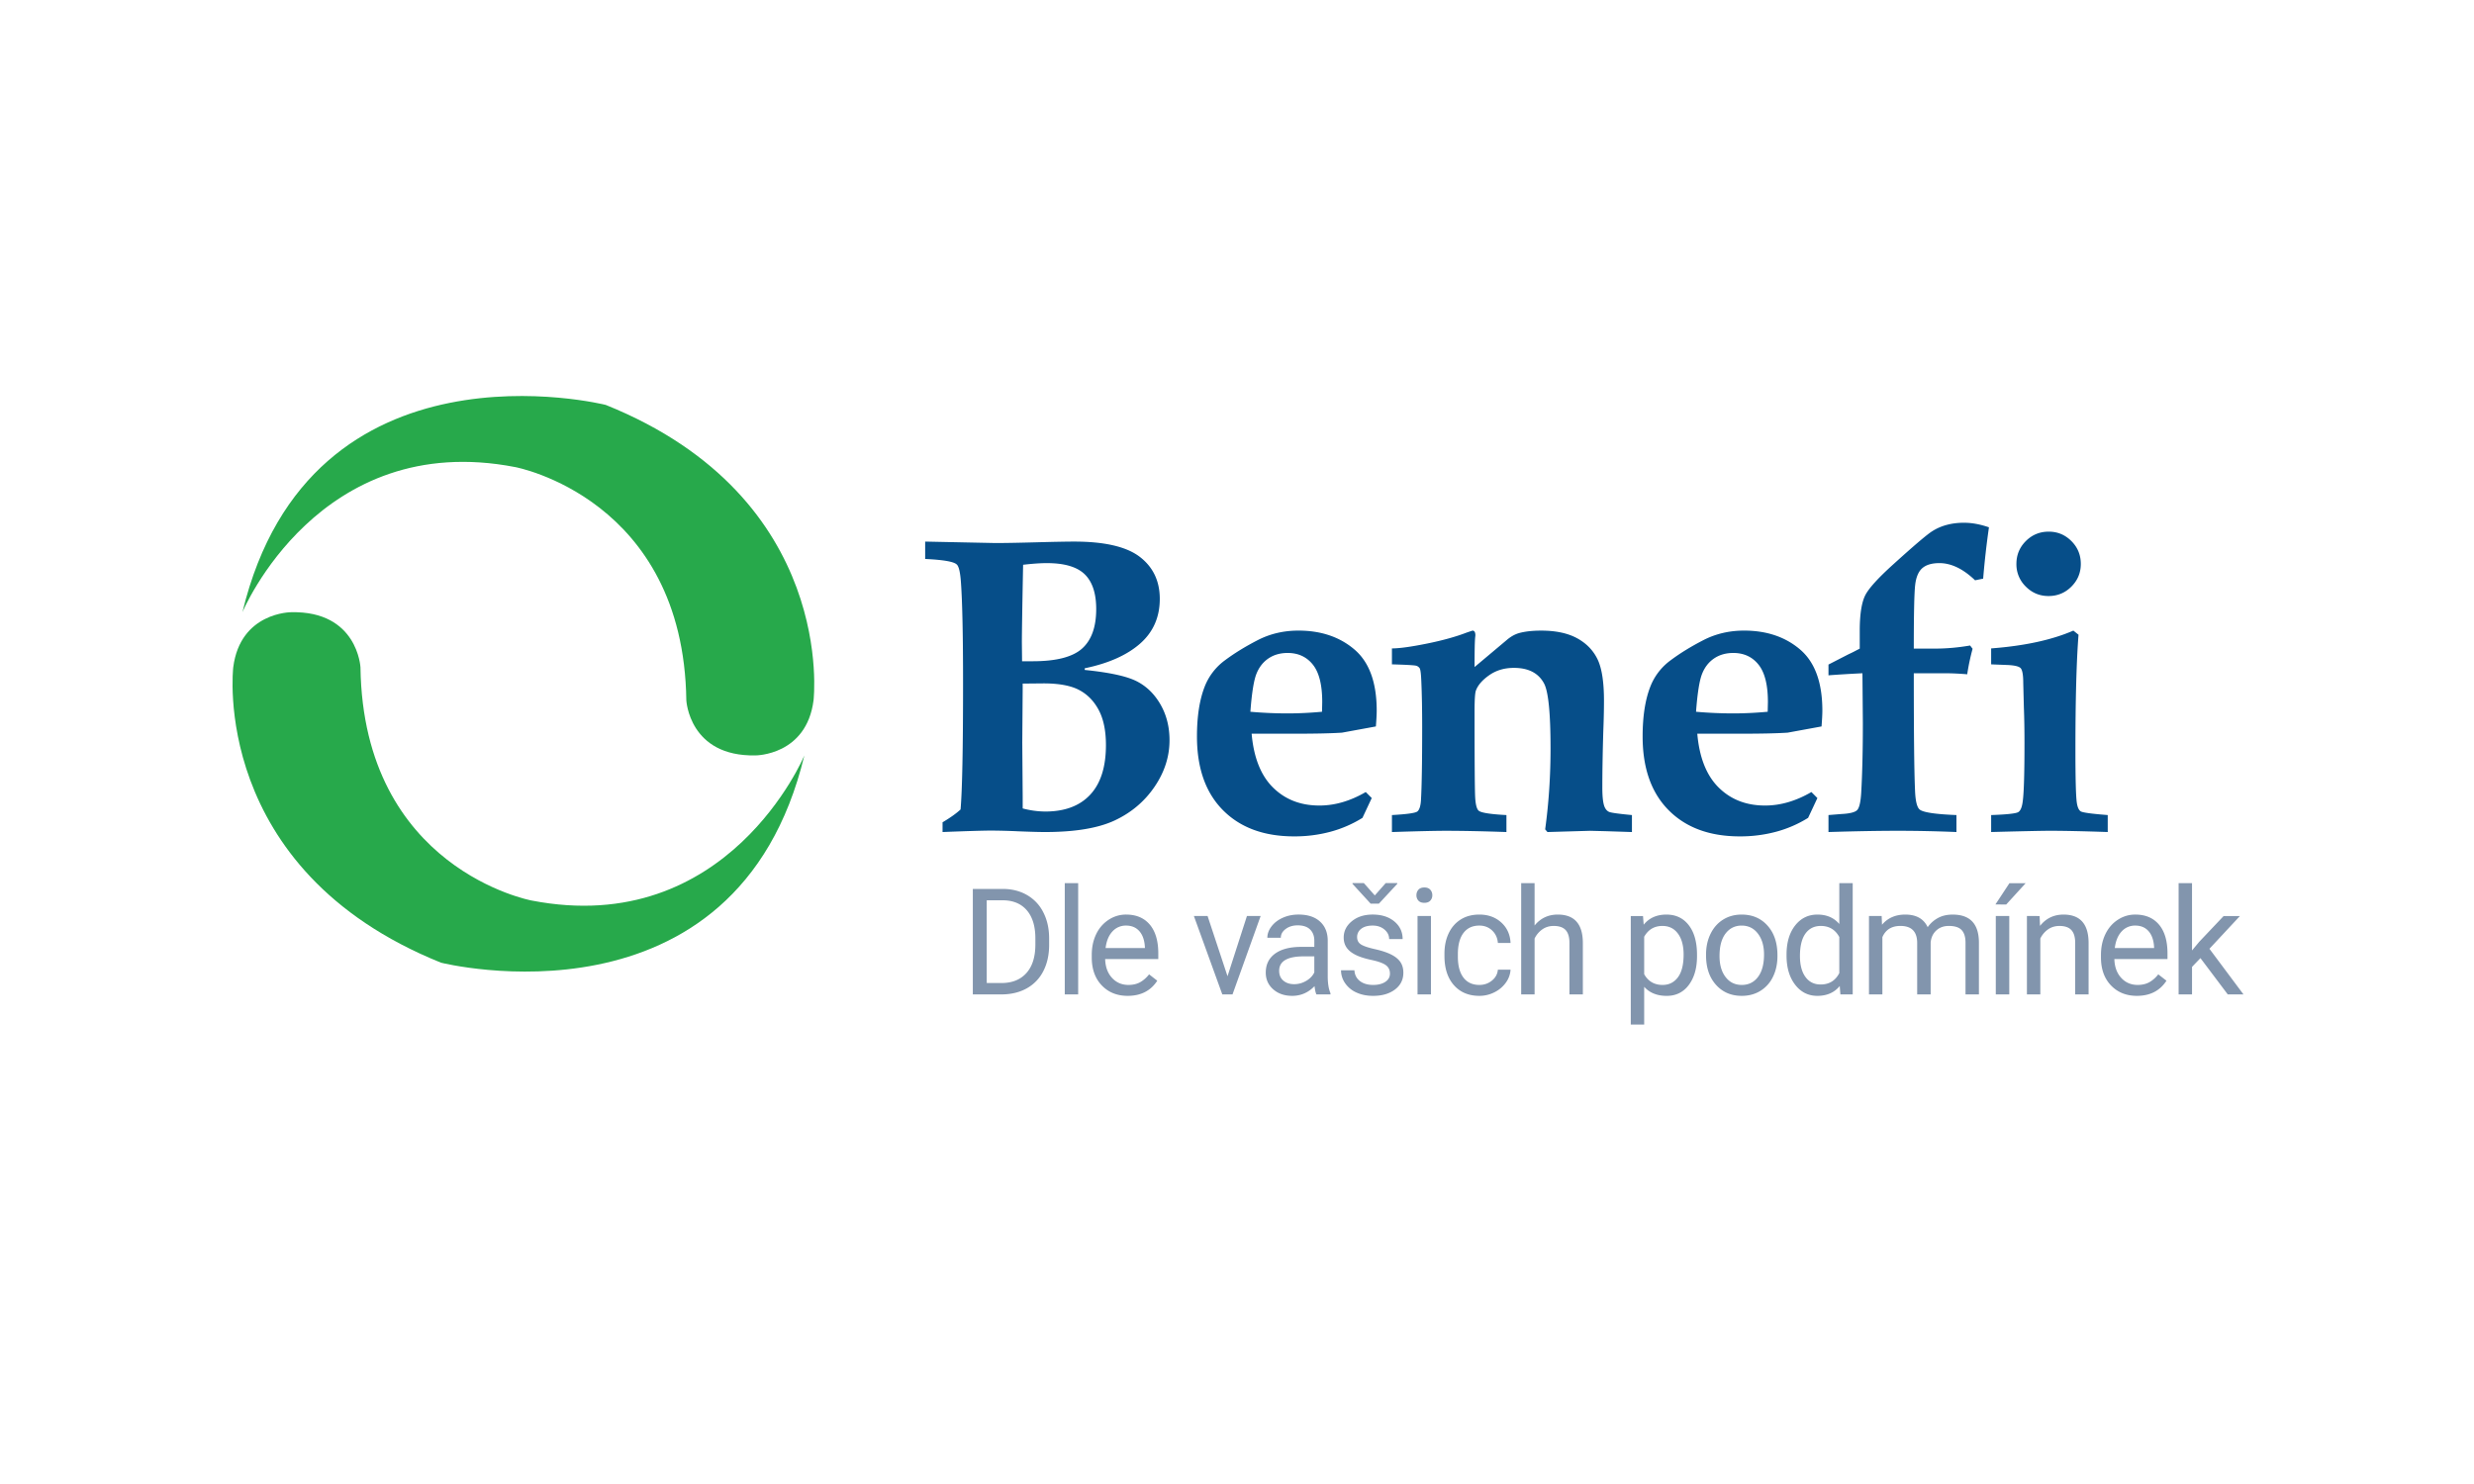
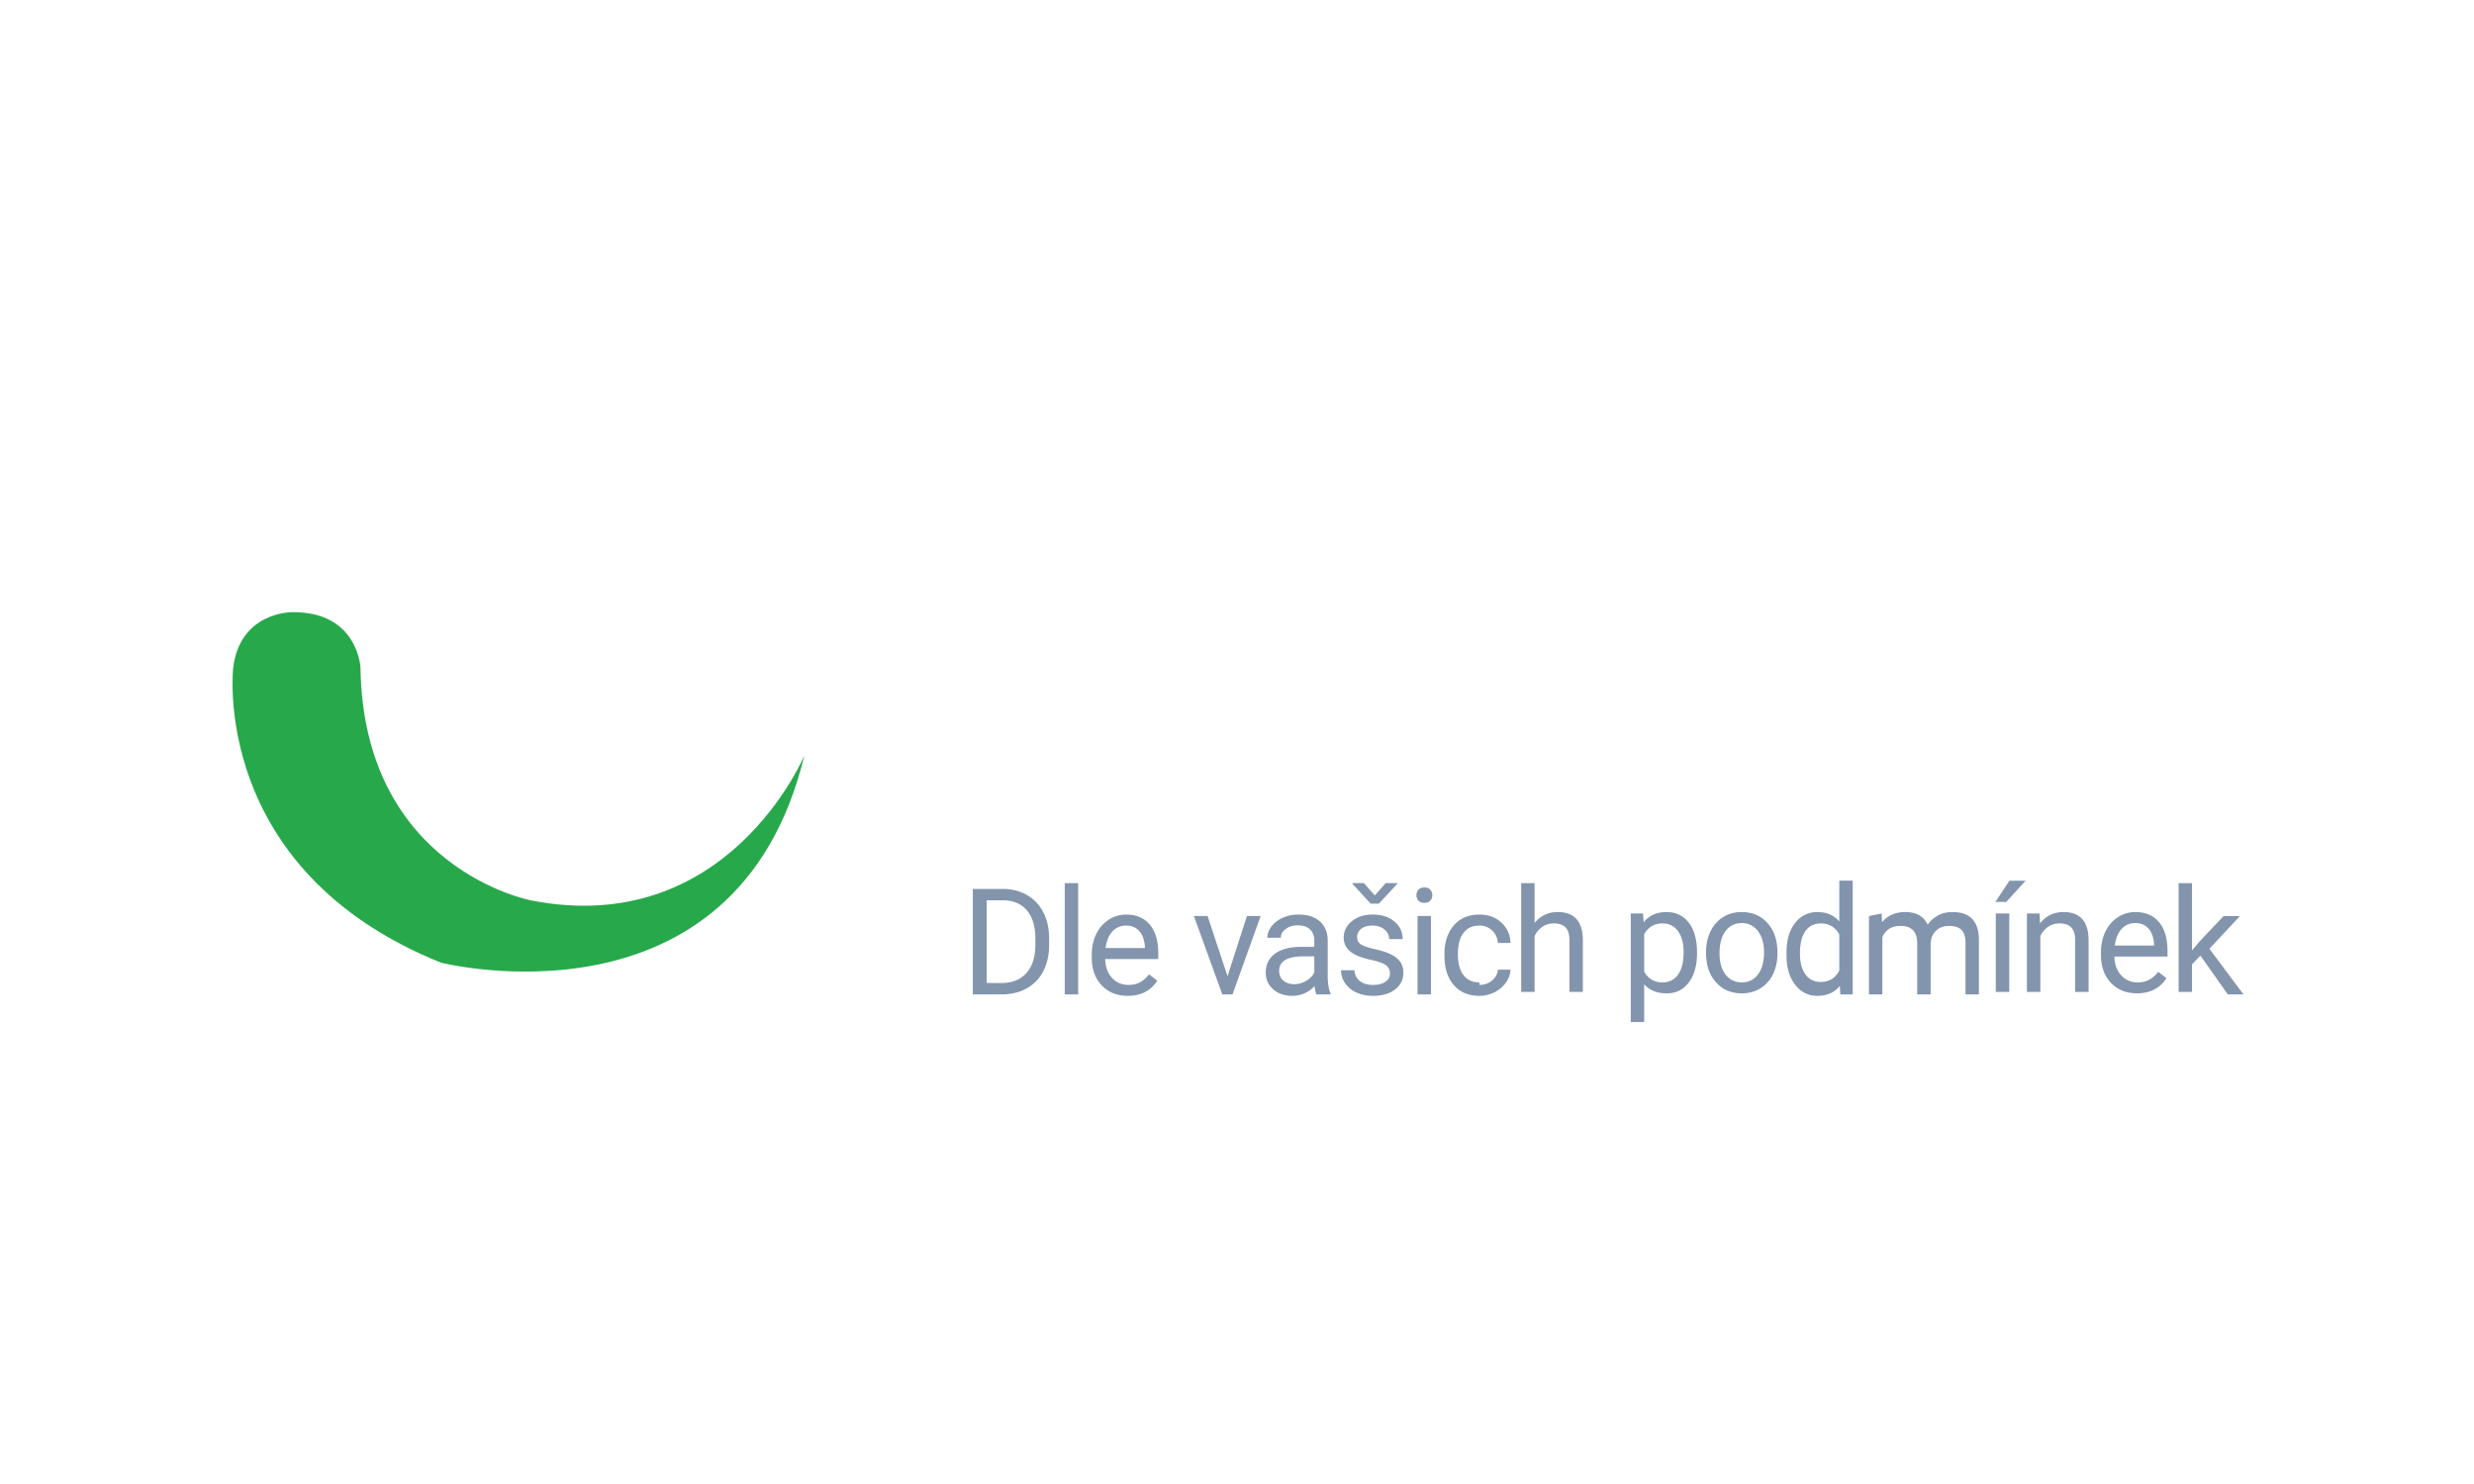
<svg xmlns="http://www.w3.org/2000/svg" height="200" width="333.333">
  <defs>
    <clipPath id="a" clipPathUnits="userSpaceOnUse">
      <path d="M0 150h250V0H0z" />
    </clipPath>
  </defs>
  <g clip-path="url(#a)" transform="matrix(1.333 0 0 -1.333 0 200)">
-     <path d="M103.37 68.302a9.098 9.098 0 012.276-.313c1.976 0 3.494.568 4.55 1.706 1.059 1.136 1.588 2.807 1.588 5.012 0 1.437-.24 2.613-.72 3.527-.481.914-1.142 1.594-1.984 2.04-.842.447-2.043.67-3.601.67l-2.11-.02v-.545l-.041-5.421.042-5.483zm-.063 14.882h1.089c2.358 0 4.015.426 4.97 1.277.956.85 1.434 2.183 1.434 3.997 0 1.59-.387 2.763-1.161 3.517-.775.753-2.048 1.13-3.82 1.13-.656 0-1.458-.056-2.407-.167-.084-4.284-.125-6.907-.125-7.87zM95.27 65.916v.984c.795.474 1.402.907 1.82 1.298.168 1.925.252 6.18.252 12.767 0 4.773-.07 8.149-.21 10.13-.07 1.075-.216 1.703-.44 1.884-.306.28-1.366.46-3.18.545v1.758l4.019-.084 3.076-.063c.935 0 2.316.024 4.144.074 1.772.048 3.042.073 3.81.073 3.098 0 5.316-.518 6.656-1.552 1.339-1.034 2.009-2.447 2.009-4.24 0-1.846-.662-3.353-1.985-4.52-1.324-1.165-3.191-1.998-5.601-2.498v-.167c2.48-.252 4.222-.628 5.226-1.131 1.003-.504 1.81-1.286 2.424-2.348.613-1.062.92-2.271.92-3.626 0-1.663-.506-3.234-1.518-4.715-1.011-1.481-2.351-2.613-4.018-3.395-1.668-.782-4.015-1.174-7.043-1.174-.6 0-1.501.025-2.7.073a65.139 65.139 0 01-2.743.074c-.795 0-2.435-.05-4.918-.147m31.114 12.161a42.4 42.4 0 013.768-.167c1.102 0 2.26.055 3.474.167l.02.987c0 1.722-.313 2.979-.941 3.77-.628.79-1.48 1.187-2.553 1.187-.753 0-1.403-.186-1.947-.556-.544-.371-.95-.893-1.214-1.565-.265-.673-.467-1.947-.607-3.823m11.66-8.117l.606-.61-.938-2.002a12.083 12.083 0 00-3.235-1.403 13.998 13.998 0 00-3.674-.468c-3.043 0-5.44.883-7.191 2.65-1.752 1.767-2.628 4.249-2.628 7.449 0 2.024.258 3.7.775 5.028a5.997 5.997 0 002.06 2.68c.957.714 2.059 1.39 3.308 2.034 1.249.642 2.62.964 4.113.964 2.289 0 4.179-.641 5.672-1.92 1.493-1.28 2.24-3.338 2.24-6.177 0-.35-.028-.881-.083-1.594l-3.428-.628c-1.06-.07-2.591-.105-4.597-.105h-4.534c.209-2.406.928-4.22 2.156-5.437 1.229-1.217 2.79-1.826 4.69-1.826.796 0 1.584.116 2.365.347.782.23 1.557.57 2.324 1.018m2.646-4.044v1.716c1.521.084 2.38.206 2.574.367.196.161.315.521.357 1.079.083 1.411.125 3.899.125 7.462 0 1.761-.029 3.277-.084 4.548-.028.783-.083 1.244-.166 1.383a.63.63 0 01-.332.252c-.153.056-.978.105-2.474.147v1.611c.755 0 1.934.163 3.535.487 1.602.325 2.948.699 4.04 1.123l.567.19c.195 0 .293-.16.293-.481l-.02-.188c-.043-.391-.063-1.396-.063-3.014l3.238 2.72c.404.349.822.587 1.254.712.613.168 1.358.251 2.236.251 1.477 0 2.685-.255 3.625-.765.941-.511 1.631-1.217 2.07-2.119.44-.902.658-2.304.658-4.206 0-.839-.02-1.811-.063-2.916-.07-2.266-.104-4.223-.104-5.874 0-.937.076-1.588.23-1.951.111-.252.268-.42.471-.503.202-.084.966-.189 2.292-.315v-1.716l-2.575.084-1.654.042-4.31-.126-.232.272c.364 2.655.544 5.379.544 8.174 0 3.548-.216 5.735-.648 6.559-.559 1.062-1.577 1.593-3.056 1.593-.949 0-1.772-.242-2.47-.724-.698-.483-1.15-.997-1.36-1.543-.098-.224-.146-.931-.146-2.12 0-5.065.02-7.966.062-8.7.042-.735.16-1.186.356-1.354.251-.21 1.186-.357 2.804-.441v-1.716c-2.428.084-4.478.126-6.153.126-.99 0-2.798-.042-5.42-.126m30.737 12.161a42.4 42.4 0 013.768-.167c1.102 0 2.26.055 3.474.167l.022.987c0 1.722-.315 2.979-.943 3.77-.628.79-1.48 1.187-2.553 1.187-.753 0-1.403-.186-1.947-.556-.544-.371-.95-.893-1.214-1.565-.265-.673-.467-1.947-.607-3.823m11.66-8.117l.606-.61-.938-2.002a12.083 12.083 0 00-3.235-1.403 13.998 13.998 0 00-3.674-.468c-3.043 0-5.44.883-7.191 2.65-1.752 1.767-2.627 4.249-2.627 7.449 0 2.024.257 3.7.774 5.028a5.987 5.987 0 002.062 2.68c.955.714 2.057 1.39 3.306 2.034 1.249.642 2.62.964 4.113.964 2.289 0 4.179-.641 5.672-1.92 1.493-1.28 2.24-3.338 2.24-6.177 0-.35-.028-.881-.083-1.594l-3.428-.628c-1.06-.07-2.591-.105-4.597-.105h-4.534c.209-2.406.928-4.22 2.156-5.437 1.229-1.217 2.79-1.826 4.69-1.826.796 0 1.584.116 2.365.347.782.23 1.557.57 2.324 1.018m1.725-4.044v1.716l1.298.105c.85.042 1.385.175 1.6.399.217.223.353.804.41 1.742.111 1.96.167 4.304.167 7.033l-.042 5.059c-1.382-.07-2.526-.14-3.433-.21v1.089l1.996 1.025.354.168.208.104.602.314v1.968c.014 1.576.2 2.717.555 3.422.356.705 1.308 1.754 2.857 3.15 2.093 1.897 3.398 3.007 3.914 3.328.893.572 1.968.858 3.223.858a6.81 6.81 0 001.215-.115c.418-.077.85-.192 1.297-.345a85.505 85.505 0 01-.586-5.191l-.817-.167c-.613.586-1.22 1.022-1.82 1.308-.6.285-1.193.429-1.779.429-.768 0-1.347-.171-1.738-.513-.39-.342-.63-.914-.72-1.717-.092-.802-.138-2.94-.138-6.415h2.135c1.158 0 2.345.105 3.558.314l.251-.332a22.464 22.464 0 01-.544-2.577c-.823.07-1.597.105-2.323.105h-3.077c0-6.06.042-10.014.126-11.861.042-1.049.195-1.686.46-1.91.335-.294 1.577-.483 3.726-.567v-1.716c-2.048.084-4.019.126-5.914.126-1.895 0-4.235-.042-7.02-.126m22.26 30.37c.893 0 1.657-.317 2.292-.952.635-.635.952-1.406.952-2.313 0-.893-.317-1.657-.952-2.292-.635-.635-1.406-.952-2.313-.952-.893 0-1.657.317-2.292.952a3.124 3.124 0 00-.952 2.292c0 .907.317 1.678.952 2.313.635.635 1.406.952 2.313.952m-5.818-30.37v1.716c1.576.055 2.487.154 2.731.294.244.14.4.531.471 1.173.111.88.167 2.823.167 5.827 0 1.3-.02 2.501-.063 3.605l-.062 2.452c0 .81-.088 1.31-.262 1.5-.175.187-.645.296-1.413.324l-1.569.062v1.612c3.362.254 6.132.854 8.31 1.8l.522-.419c-.209-2.672-.314-6.559-.314-11.664 0-2.95.048-4.734.146-5.349.07-.434.197-.713.384-.839s1.1-.252 2.735-.378v-1.716c-2.517.084-4.463.126-5.84.126-.736 0-2.718-.042-5.943-.126" fill="#064e89" />
-     <path d="M99.735 59.015V50.65h1.48c1.084 0 1.928.337 2.53 1.01.604.675.906 1.636.906 2.882v.624c0 1.212-.285 2.155-.854 2.827-.57.67-1.376 1.012-2.421 1.022zm-1.406-9.516v10.666h3.01c.928 0 1.749-.205 2.462-.615a4.16 4.16 0 001.652-1.751c.388-.757.585-1.627.59-2.607v-.682c0-1.007-.195-1.888-.582-2.644a4.104 4.104 0 00-1.664-1.744c-.72-.406-1.56-.613-2.516-.623zm10.648 0h-1.355v11.252h1.355zm4.839 6.959a1.804 1.804 0 01-1.377-.597c-.372-.398-.601-.956-.69-1.674h3.972v.103c-.04.689-.225 1.222-.557 1.601-.332.378-.782.567-1.348.567m.168-7.105c-1.074 0-1.948.352-2.622 1.058-.674.705-1.011 1.65-1.011 2.831v.249c0 .786.15 1.488.45 2.107a3.521 3.521 0 001.26 1.45 3.166 3.166 0 001.755.523c1.03 0 1.832-.339 2.403-1.017.57-.68.857-1.652.857-2.916v-.564h-5.37c.02-.782.248-1.413.685-1.894.437-.481.993-.722 1.667-.722.478 0 .883.099 1.216.293.332.195.623.455.872.777l.827-.644c-.664-1.022-1.66-1.531-2.99-1.531m10.09 1.984l1.963 6.088h1.385l-2.843-7.926h-1.032l-2.872 7.926h1.384zm6.737-.805c.425 0 .827.11 1.208.33.38.22.657.504.828.857v1.626h-1.062c-1.661 0-2.491-.487-2.491-1.459 0-.424.142-.756.425-.996.283-.239.647-.358 1.092-.358m2.249-1.033c-.08.156-.143.434-.19.835-.631-.655-1.383-.982-2.257-.982-.781 0-1.423.221-1.923.663-.501.442-.751 1.002-.751 1.681 0 .826.313 1.466.94 1.923.628.457 1.51.685 2.65.685h1.318v.624c0 .472-.141.85-.425 1.13-.283.282-.701.422-1.253.422-.483 0-.888-.122-1.215-.367-.328-.243-.492-.539-.492-.886h-1.362c0 .396.14.778.42 1.147.282.368.663.66 1.145.875.48.215 1.008.322 1.585.322.914 0 1.628-.227 2.147-.685.518-.457.786-1.084.806-1.886v-3.648c0-.728.092-1.306.278-1.736V49.5zm5.901 10.007l1.099 1.245h1.172v-.073l-1.861-2.007h-.828l-1.839 2.007v.073h1.151zm1.53-7.905c0 .367-.137.65-.414.854-.275.202-.757.377-1.442.524-.687.146-1.231.322-1.634.527-.403.205-.701.449-.894.732-.193.284-.29.62-.29 1.012 0 .65.276 1.198.825 1.648.549.449 1.252.673 2.106.673.899 0 1.627-.231 2.187-.695.559-.464.839-1.058.839-1.78h-1.363c0 .37-.158.69-.472.959-.316.269-.712.403-1.191.403-.493 0-.879-.107-1.157-.322a1.017 1.017 0 01-.418-.843c0-.327.13-.573.389-.74.258-.165.725-.324 1.402-.476.677-.151 1.225-.332 1.644-.542.42-.21.732-.463.935-.758.202-.295.304-.656.304-1.081 0-.708-.283-1.275-.85-1.703-.566-.427-1.302-.64-2.205-.64-.635 0-1.196.112-1.685.337a2.723 2.723 0 00-1.146.94 2.267 2.267 0 00-.414 1.309h1.355c.024-.455.206-.815.546-1.081.339-.266.787-.4 1.344-.4.513 0 .924.105 1.234.312.311.208.465.485.465.83m4.144-2.101h-1.355v7.926h1.355zm-1.466 10.029a.81.81 0 00.202.557c.134.15.333.227.597.227.263 0 .464-.077.6-.227a.802.802 0 00.205-.557.77.77 0 00-.205-.549c-.136-.147-.337-.22-.6-.22-.264 0-.463.073-.597.22a.777.777 0 00-.202.549m6.363-9.07c.483 0 .906.146 1.268.439.361.293.561.661.6 1.1h1.282a2.452 2.452 0 00-.468-1.297 3.082 3.082 0 00-1.155-.981 3.327 3.327 0 00-1.527-.366c-1.079 0-1.937.359-2.575 1.08-.637.72-.956 1.706-.956 2.956v.227c0 .772.141 1.458.425 2.058.283.601.69 1.067 1.22 1.399.53.332 1.156.498 1.88.498.888 0 1.626-.265 2.215-.798.588-.532.902-1.223.941-2.073H151.4c-.039.513-.233.934-.583 1.264-.348.329-.779.494-1.292.494-.689 0-1.222-.248-1.6-.743-.379-.496-.569-1.213-.569-2.151v-.255c0-.914.19-1.618.565-2.111.376-.493.913-.74 1.611-.74m5.578 6.007c.601.738 1.382 1.106 2.344 1.106 1.676 0 2.52-.944 2.535-2.835v-5.237h-1.356v5.245c-.004.572-.135.993-.39 1.268-.258.272-.657.41-1.199.41-.44 0-.826-.117-1.158-.352a2.387 2.387 0 01-.776-.923v-5.648h-1.355V60.75h1.355zm15.063-2.937c0 .894-.19 1.6-.571 2.116-.381.52-.904.778-1.568.778-.821 0-1.436-.365-1.846-1.092v-3.788c.405-.722 1.025-1.084 1.86-1.084.65 0 1.166.257 1.55.773.384.516.575 1.28.575 2.297m1.355-.154c0-1.206-.276-2.178-.828-2.916-.551-.738-1.298-1.106-2.241-1.106-.963 0-1.72.305-2.271.916v-3.817h-1.356v10.973h1.238l.067-.878c.552.683 1.318 1.025 2.3 1.025.952 0 1.706-.358 2.259-1.077.555-.717.832-1.716.832-2.995zm2.275 0c0-.879.204-1.585.612-2.117.408-.532.953-.799 1.637-.799.689 0 1.235.27 1.642.81.405.54.607 1.295.607 2.267 0 .869-.206 1.574-.62 2.113-.411.54-.96.81-1.644.81-.67 0-1.21-.266-1.62-.798-.41-.533-.614-1.295-.614-2.286m-1.362.161c0 .776.152 1.475.458 2.096.304.62.729 1.098 1.274 1.435.545.337 1.166.505 1.864.505 1.079 0 1.953-.373 2.62-1.12.667-.748 1-1.741 1-2.981v-.096c0-.771-.148-1.464-.444-2.077a3.376 3.376 0 00-1.267-1.432c-.55-.342-1.181-.512-1.894-.512-1.074 0-1.944.373-2.611 1.121-.667.746-1 1.735-1 2.966zm9.491-.161c0-.898.186-1.603.557-2.109.37-.509.883-.762 1.538-.762.859 0 1.487.385 1.883 1.156v3.642c-.406.747-1.03 1.121-1.87 1.121-.663 0-1.18-.257-1.551-.77-.371-.512-.557-1.272-.557-2.278m-1.355.154c0 1.216.288 2.194.864 2.934.576.739 1.33 1.109 2.263 1.109.928 0 1.664-.317 2.206-.952v4.132h1.355V49.499h-1.245l-.067.85c-.542-.664-1.296-.996-2.263-.996-.918 0-1.666.375-2.245 1.127-.58.752-.868 1.734-.868 2.946zm9.614 3.897l.036-.88c.581.685 1.365 1.026 2.352 1.026 1.11 0 1.863-.424 2.263-1.274.265.38.608.689 1.03.923.423.234.922.35 1.498.35 1.74 0 2.623-.918 2.652-2.76V49.5h-1.355v5.23c0 .567-.129.99-.388 1.27-.259.282-.694.423-1.305.423-.503 0-.92-.15-1.252-.451-.333-.3-.525-.704-.579-1.212V49.5h-1.362v5.195c0 1.15-.565 1.728-1.693 1.728-.888 0-1.497-.38-1.824-1.136V49.5h-1.355v7.926zm12.898-7.926h-1.362v7.926h1.362zm.015 11.244h1.64l-1.963-2.153-1.092.004zm3.051-3.318l.044-.996c.605.762 1.396 1.142 2.373 1.142 1.676 0 2.52-.944 2.535-2.834v-5.238h-1.355v5.245c-.005.572-.136.994-.392 1.268-.257.272-.656.41-1.198.41-.44 0-.825-.117-1.157-.351a2.4 2.4 0 01-.777-.924v-5.648h-1.355v7.926zm9.666-.967a1.804 1.804 0 01-1.377-.597c-.37-.398-.6-.956-.688-1.674h3.97v.103c-.039.689-.225 1.222-.556 1.601-.332.378-.783.567-1.349.567m.17-7.105c-1.075 0-1.949.352-2.624 1.058-.674.705-1.01 1.65-1.01 2.831v.249c0 .786.15 1.488.45 2.107.3.617.72 1.101 1.26 1.45a3.166 3.166 0 001.754.523c1.031 0 1.832-.339 2.403-1.017.572-.68.858-1.652.858-2.916v-.564h-5.37c.02-.782.248-1.413.684-1.894.438-.481.993-.722 1.667-.722.48 0 .884.099 1.216.293.332.195.623.455.872.777l.828-.644c-.665-1.022-1.66-1.531-2.989-1.531m6.422 3.816l-.85-.887v-2.783h-1.356V60.75h1.355v-6.806l.726.872 2.47 2.608h1.647l-3.084-3.311 3.443-4.615h-1.589z" fill="#8295ad" />
-     <path d="M24.504 88.144s7.716 18.527 27.577 14.669c0 0 17.004-3.152 17.29-23.581 0 0 .285-5.711 7.001-5.568 0 0 5.144-.009 5.858 5.568 0 0 2.43 20.438-21.004 29.868 0 0-29.863 7.527-36.722-20.956" fill="#27a94b" />
+     <path d="M99.735 59.015V50.65h1.48c1.084 0 1.928.337 2.53 1.01.604.675.906 1.636.906 2.882v.624c0 1.212-.285 2.155-.854 2.827-.57.67-1.376 1.012-2.421 1.022zm-1.406-9.516v10.666h3.01c.928 0 1.749-.205 2.462-.615a4.16 4.16 0 001.652-1.751c.388-.757.585-1.627.59-2.607v-.682c0-1.007-.195-1.888-.582-2.644a4.104 4.104 0 00-1.664-1.744c-.72-.406-1.56-.613-2.516-.623zm10.648 0h-1.355v11.252h1.355zm4.839 6.959a1.804 1.804 0 01-1.377-.597c-.372-.398-.601-.956-.69-1.674h3.972v.103c-.04.689-.225 1.222-.557 1.601-.332.378-.782.567-1.348.567m.168-7.105c-1.074 0-1.948.352-2.622 1.058-.674.705-1.011 1.65-1.011 2.831v.249c0 .786.15 1.488.45 2.107a3.521 3.521 0 001.26 1.45 3.166 3.166 0 001.755.523c1.03 0 1.832-.339 2.403-1.017.57-.68.857-1.652.857-2.916v-.564h-5.37c.02-.782.248-1.413.685-1.894.437-.481.993-.722 1.667-.722.478 0 .883.099 1.216.293.332.195.623.455.872.777l.827-.644c-.664-1.022-1.66-1.531-2.99-1.531m10.09 1.984l1.963 6.088h1.385l-2.843-7.926h-1.032l-2.872 7.926h1.384zm6.737-.805c.425 0 .827.11 1.208.33.38.22.657.504.828.857v1.626h-1.062c-1.661 0-2.491-.487-2.491-1.459 0-.424.142-.756.425-.996.283-.239.647-.358 1.092-.358m2.249-1.033c-.08.156-.143.434-.19.835-.631-.655-1.383-.982-2.257-.982-.781 0-1.423.221-1.923.663-.501.442-.751 1.002-.751 1.681 0 .826.313 1.466.94 1.923.628.457 1.51.685 2.65.685h1.318v.624c0 .472-.141.85-.425 1.13-.283.282-.701.422-1.253.422-.483 0-.888-.122-1.215-.367-.328-.243-.492-.539-.492-.886h-1.362c0 .396.14.778.42 1.147.282.368.663.66 1.145.875.48.215 1.008.322 1.585.322.914 0 1.628-.227 2.147-.685.518-.457.786-1.084.806-1.886v-3.648c0-.728.092-1.306.278-1.736V49.5zm5.901 10.007l1.099 1.245h1.172v-.073l-1.861-2.007h-.828l-1.839 2.007v.073h1.151zm1.53-7.905c0 .367-.137.65-.414.854-.275.202-.757.377-1.442.524-.687.146-1.231.322-1.634.527-.403.205-.701.449-.894.732-.193.284-.29.62-.29 1.012 0 .65.276 1.198.825 1.648.549.449 1.252.673 2.106.673.899 0 1.627-.231 2.187-.695.559-.464.839-1.058.839-1.78h-1.363c0 .37-.158.69-.472.959-.316.269-.712.403-1.191.403-.493 0-.879-.107-1.157-.322a1.017 1.017 0 01-.418-.843c0-.327.13-.573.389-.74.258-.165.725-.324 1.402-.476.677-.151 1.225-.332 1.644-.542.42-.21.732-.463.935-.758.202-.295.304-.656.304-1.081 0-.708-.283-1.275-.85-1.703-.566-.427-1.302-.64-2.205-.64-.635 0-1.196.112-1.685.337a2.723 2.723 0 00-1.146.94 2.267 2.267 0 00-.414 1.309h1.355c.024-.455.206-.815.546-1.081.339-.266.787-.4 1.344-.4.513 0 .924.105 1.234.312.311.208.465.485.465.83m4.144-2.101h-1.355v7.926h1.355zm-1.466 10.029a.81.81 0 00.202.557c.134.15.333.227.597.227.263 0 .464-.077.6-.227a.802.802 0 00.205-.557.77.77 0 00-.205-.549c-.136-.147-.337-.22-.6-.22-.264 0-.463.073-.597.22a.777.777 0 00-.202.549m6.363-9.07c.483 0 .906.146 1.268.439.361.293.561.661.6 1.1h1.282a2.452 2.452 0 00-.468-1.297 3.082 3.082 0 00-1.155-.981 3.327 3.327 0 00-1.527-.366c-1.079 0-1.937.359-2.575 1.08-.637.72-.956 1.706-.956 2.956v.227c0 .772.141 1.458.425 2.058.283.601.69 1.067 1.22 1.399.53.332 1.156.498 1.88.498.888 0 1.626-.265 2.215-.798.588-.532.902-1.223.941-2.073H151.4c-.039.513-.233.934-.583 1.264-.348.329-.779.494-1.292.494-.689 0-1.222-.248-1.6-.743-.379-.496-.569-1.213-.569-2.151c0-.914.19-1.618.565-2.111.376-.493.913-.74 1.611-.74m5.578 6.007c.601.738 1.382 1.106 2.344 1.106 1.676 0 2.52-.944 2.535-2.835v-5.237h-1.356v5.245c-.004.572-.135.993-.39 1.268-.258.272-.657.41-1.199.41-.44 0-.826-.117-1.158-.352a2.387 2.387 0 01-.776-.923v-5.648h-1.355V60.75h1.355zm15.063-2.937c0 .894-.19 1.6-.571 2.116-.381.52-.904.778-1.568.778-.821 0-1.436-.365-1.846-1.092v-3.788c.405-.722 1.025-1.084 1.86-1.084.65 0 1.166.257 1.55.773.384.516.575 1.28.575 2.297m1.355-.154c0-1.206-.276-2.178-.828-2.916-.551-.738-1.298-1.106-2.241-1.106-.963 0-1.72.305-2.271.916v-3.817h-1.356v10.973h1.238l.067-.878c.552.683 1.318 1.025 2.3 1.025.952 0 1.706-.358 2.259-1.077.555-.717.832-1.716.832-2.995zm2.275 0c0-.879.204-1.585.612-2.117.408-.532.953-.799 1.637-.799.689 0 1.235.27 1.642.81.405.54.607 1.295.607 2.267 0 .869-.206 1.574-.62 2.113-.411.54-.96.81-1.644.81-.67 0-1.21-.266-1.62-.798-.41-.533-.614-1.295-.614-2.286m-1.362.161c0 .776.152 1.475.458 2.096.304.62.729 1.098 1.274 1.435.545.337 1.166.505 1.864.505 1.079 0 1.953-.373 2.62-1.12.667-.748 1-1.741 1-2.981v-.096c0-.771-.148-1.464-.444-2.077a3.376 3.376 0 00-1.267-1.432c-.55-.342-1.181-.512-1.894-.512-1.074 0-1.944.373-2.611 1.121-.667.746-1 1.735-1 2.966zm9.491-.161c0-.898.186-1.603.557-2.109.37-.509.883-.762 1.538-.762.859 0 1.487.385 1.883 1.156v3.642c-.406.747-1.03 1.121-1.87 1.121-.663 0-1.18-.257-1.551-.77-.371-.512-.557-1.272-.557-2.278m-1.355.154c0 1.216.288 2.194.864 2.934.576.739 1.33 1.109 2.263 1.109.928 0 1.664-.317 2.206-.952v4.132h1.355V49.499h-1.245l-.067.85c-.542-.664-1.296-.996-2.263-.996-.918 0-1.666.375-2.245 1.127-.58.752-.868 1.734-.868 2.946zm9.614 3.897l.036-.88c.581.685 1.365 1.026 2.352 1.026 1.11 0 1.863-.424 2.263-1.274.265.38.608.689 1.03.923.423.234.922.35 1.498.35 1.74 0 2.623-.918 2.652-2.76V49.5h-1.355v5.23c0 .567-.129.99-.388 1.27-.259.282-.694.423-1.305.423-.503 0-.92-.15-1.252-.451-.333-.3-.525-.704-.579-1.212V49.5h-1.362v5.195c0 1.15-.565 1.728-1.693 1.728-.888 0-1.497-.38-1.824-1.136V49.5h-1.355v7.926zm12.898-7.926h-1.362v7.926h1.362zm.015 11.244h1.64l-1.963-2.153-1.092.004zm3.051-3.318l.044-.996c.605.762 1.396 1.142 2.373 1.142 1.676 0 2.52-.944 2.535-2.834v-5.238h-1.355v5.245c-.005.572-.136.994-.392 1.268-.257.272-.656.41-1.198.41-.44 0-.825-.117-1.157-.351a2.4 2.4 0 01-.777-.924v-5.648h-1.355v7.926zm9.666-.967a1.804 1.804 0 01-1.377-.597c-.37-.398-.6-.956-.688-1.674h3.97v.103c-.039.689-.225 1.222-.556 1.601-.332.378-.783.567-1.349.567m.17-7.105c-1.075 0-1.949.352-2.624 1.058-.674.705-1.01 1.65-1.01 2.831v.249c0 .786.15 1.488.45 2.107.3.617.72 1.101 1.26 1.45a3.166 3.166 0 001.754.523c1.031 0 1.832-.339 2.403-1.017.572-.68.858-1.652.858-2.916v-.564h-5.37c.02-.782.248-1.413.684-1.894.438-.481.993-.722 1.667-.722.48 0 .884.099 1.216.293.332.195.623.455.872.777l.828-.644c-.665-1.022-1.66-1.531-2.989-1.531m6.422 3.816l-.85-.887v-2.783h-1.356V60.75h1.355v-6.806l.726.872 2.47 2.608h1.647l-3.084-3.311 3.443-4.615h-1.589z" fill="#8295ad" />
    <path d="M81.302 73.662s-7.716-18.527-27.577-14.669c0 0-17.003 3.152-17.29 23.581 0 0-.285 5.711-7.001 5.567 0 0-5.143.01-5.858-5.567 0 0-2.43-20.437 21.004-29.868 0 0 29.864-7.526 36.722 20.956" fill="#27a94b" />
  </g>
</svg>